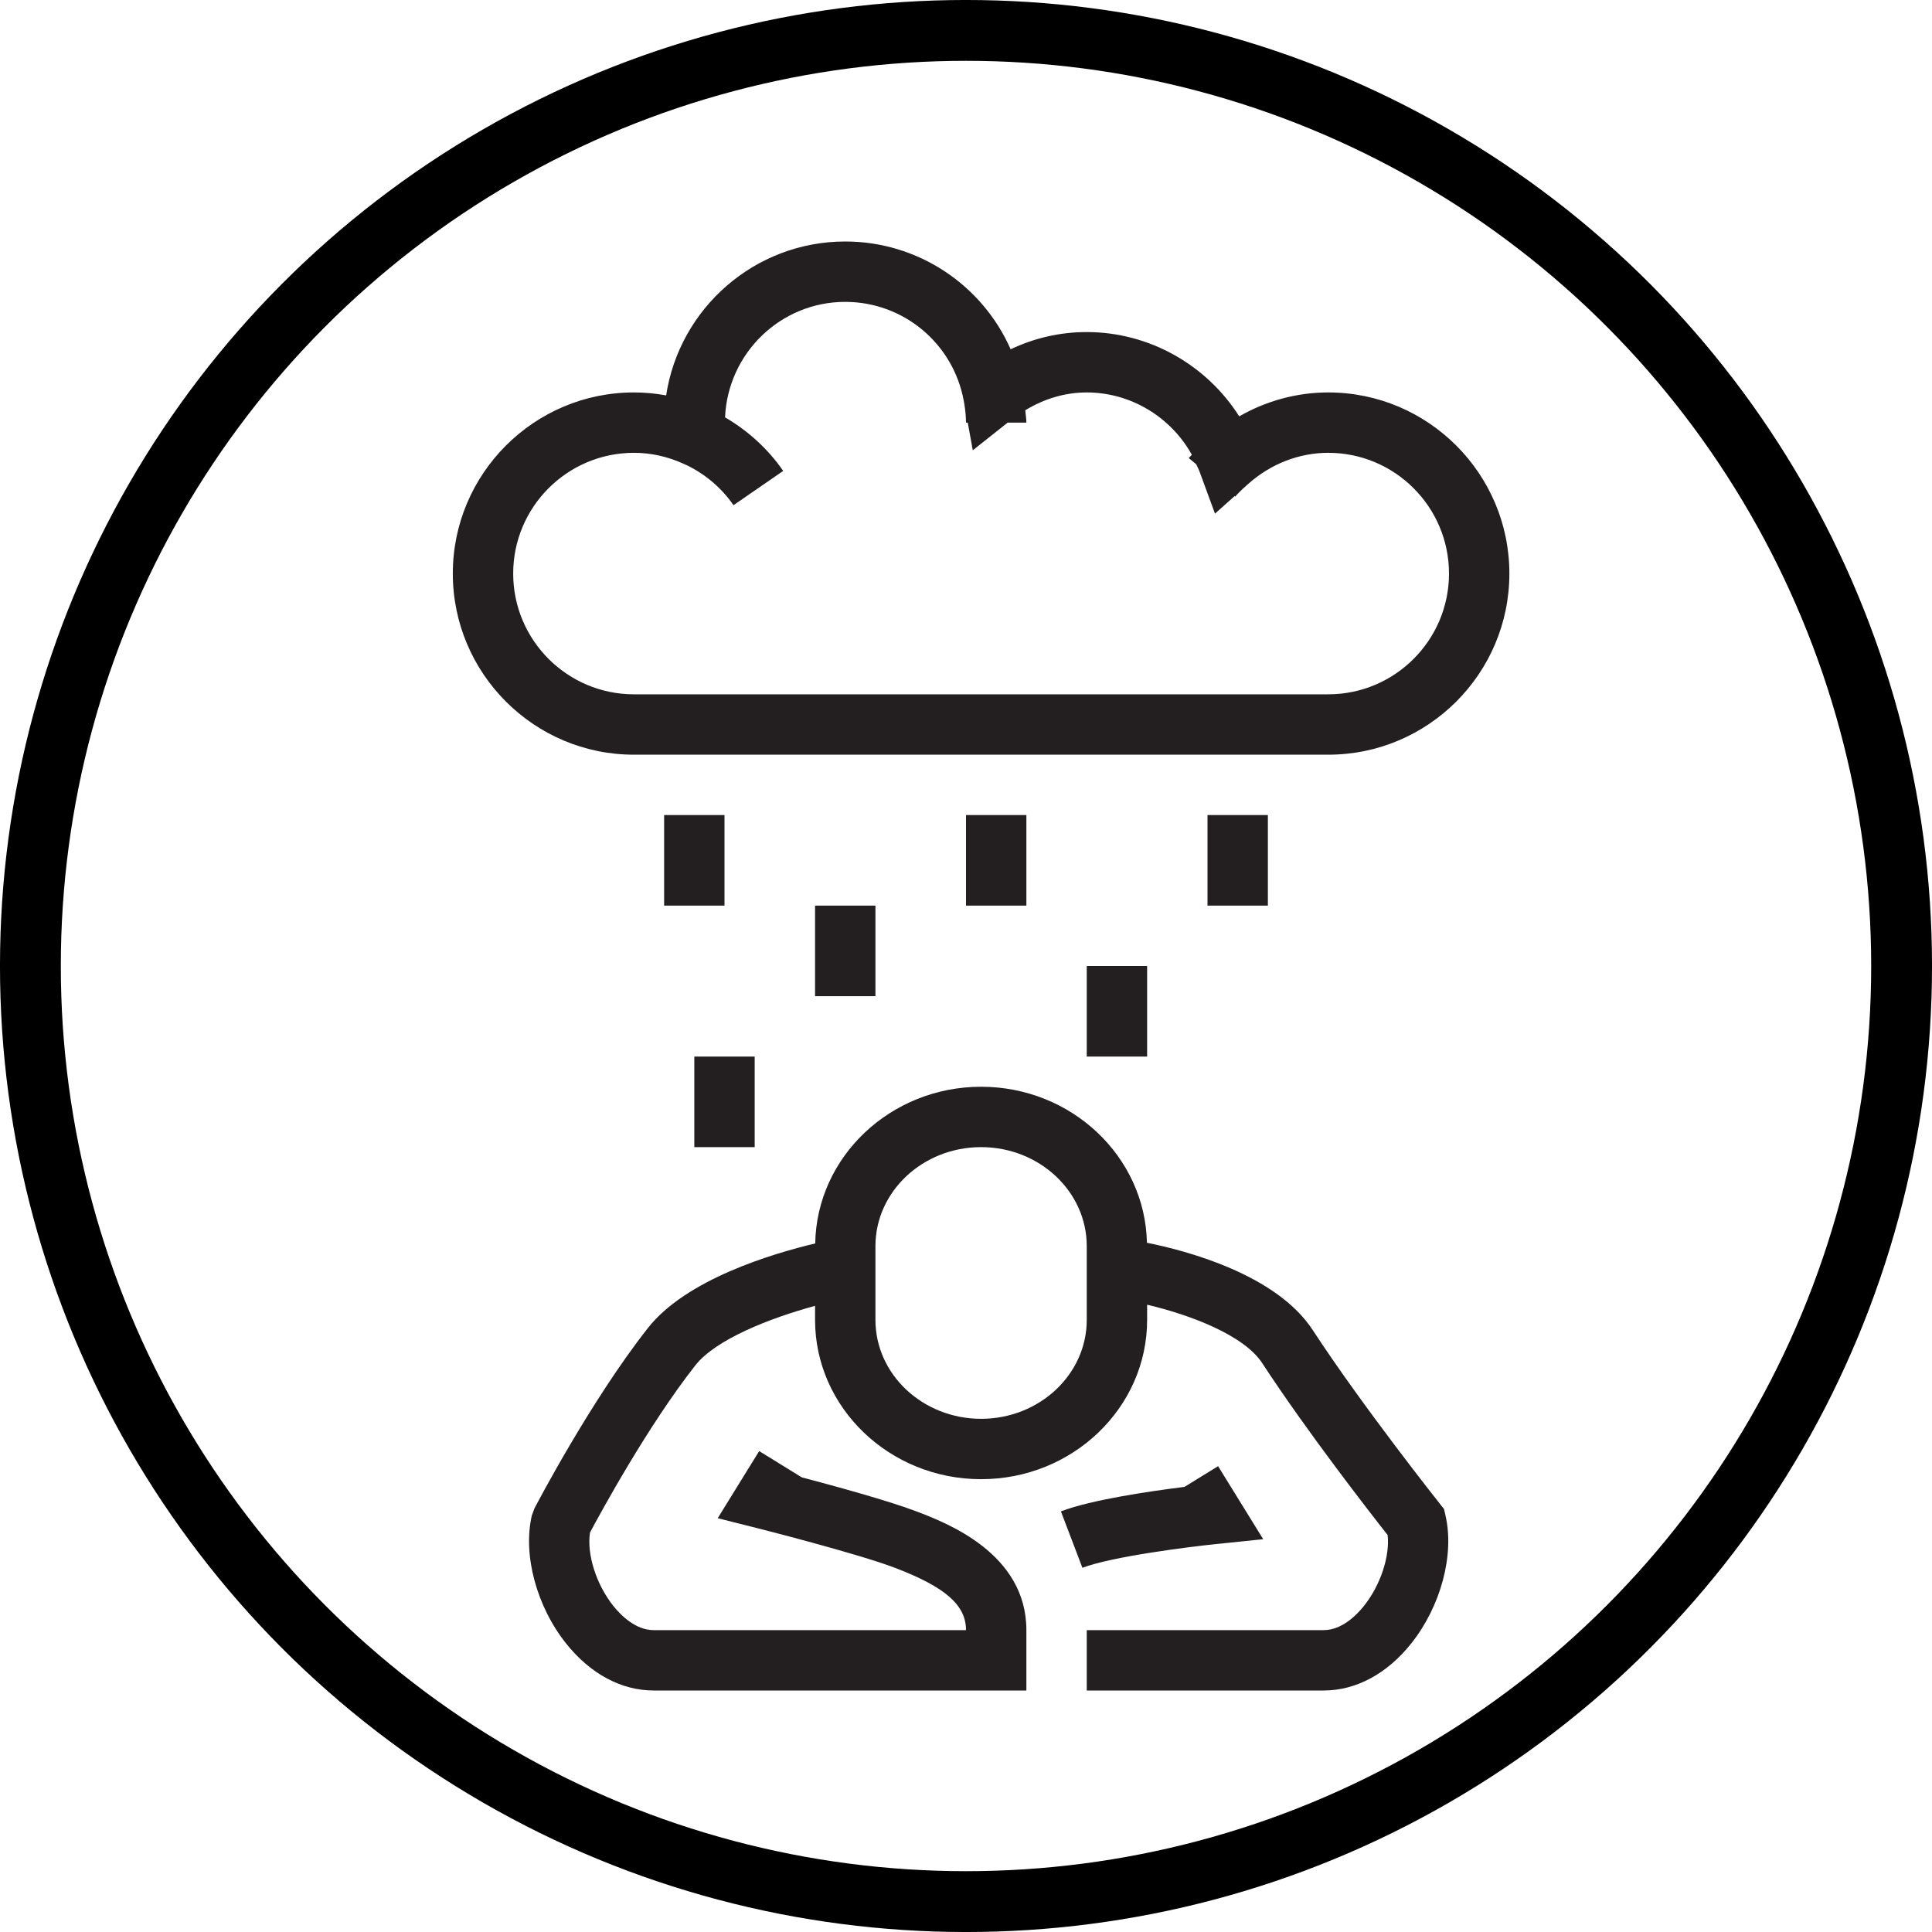
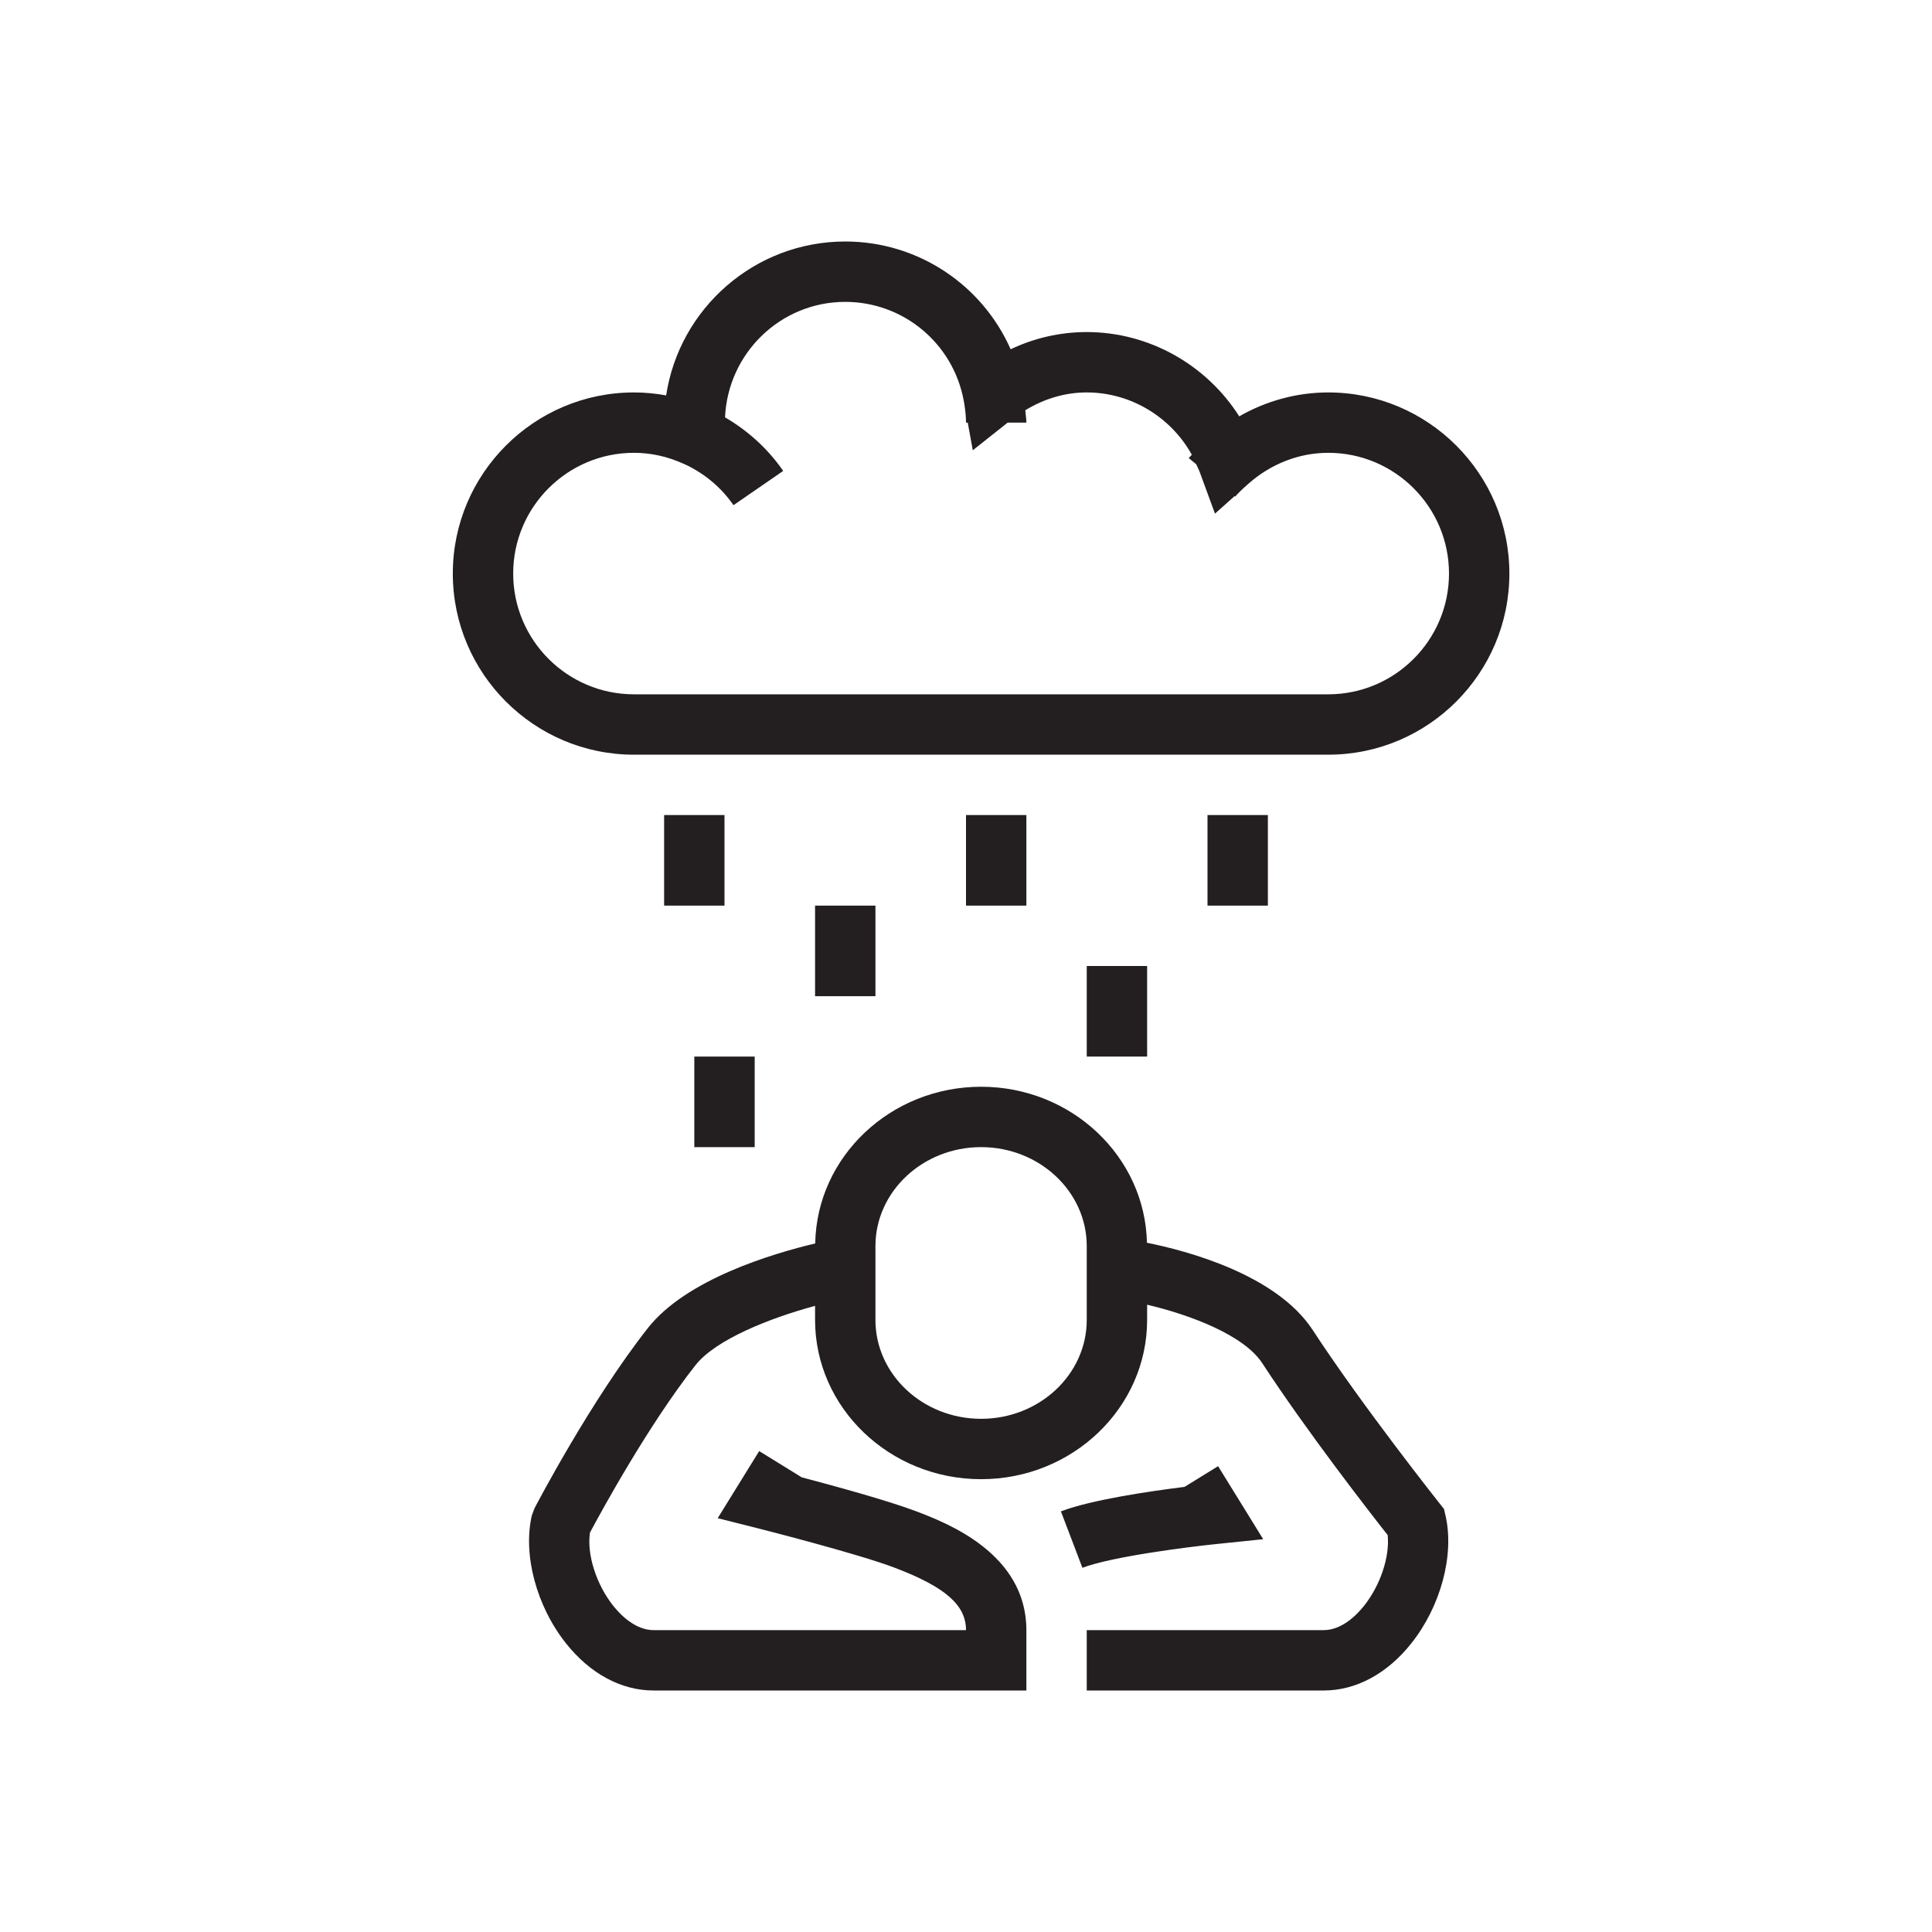
<svg xmlns="http://www.w3.org/2000/svg" width="64px" height="64px" viewBox="0 0 64 64" version="1.1">
  <title>Group 9</title>
  <g id="Page-1" stroke="none" stroke-width="1" fill="none" fill-rule="evenodd">
    <g id="5-TRASTORNO-DE-PERSONALIDAD-4-Transtorno-dependiente-de-la-personalidad" transform="translate(-301, -2639)">
      <g id="Group-9" transform="translate(301, 2639)">
-         <circle id="Oval" stroke="#000000" stroke-width="2.015" cx="32" cy="32" r="30.993" />
        <path d="M36,43.723 C36,45.531 34.43,47 32.5,47 C30.57,47 29,45.531 29,43.723 L29,41.279 C29,39.471 30.57,38 32.5,38 C34.43,38 36,39.471 36,41.279 L36,43.723 Z M44,23 L21,23 C18.794,23 17,21.206 17,19 C17,16.794 18.794,15 21,15 C21.557,15 22.106,15.12 22.635,15.359 L22.757,15.414 C23.374,15.716 23.907,16.168 24.298,16.735 L25.944,15.6 C25.441,14.869 24.779,14.27 24.018,13.825 C24.112,11.702 25.854,10 28,10 C29.928,10 31.578,11.378 31.926,13.278 L31.945,13.384 C31.976,13.586 32,13.792 32,14 L32.058,14 L32.225,14.916 L33.38,14 L34,14 C34,13.862 33.973,13.728 33.963,13.591 C34.588,13.209 35.281,13 36,13 C37.453,13 38.786,13.81 39.482,15.066 C39.449,15.104 39.409,15.136 39.378,15.174 L39.625,15.378 C39.663,15.463 39.708,15.543 39.74,15.631 L40.248,17.015 L40.899,16.433 L40.919,16.45 C40.994,16.358 41.081,16.278 41.165,16.195 L41.346,16.033 C42.091,15.368 43.033,15 44,15 C46.206,15 48,16.794 48,19 C48,21.206 46.206,23 44,23 L44,23 Z M44,13 C42.964,13 41.95,13.277 41.051,13.792 C39.966,12.083 38.064,11 36,11 C35.121,11 34.268,11.195 33.479,11.57 C32.538,9.439 30.413,8 28,8 C24.998,8 22.504,10.216 22.067,13.098 C21.716,13.034 21.359,13 21,13 C17.691,13 15,15.692 15,19 C15,22.309 17.691,25 21,25 L44,25 C47.309,25 50,22.309 50,19 C50,15.692 47.309,13 44,13 L44,13 Z M40,30 L42,30 L42,27 L40,27 L40,30 Z M23,38 L25,38 L25,35 L23,35 L23,38 Z M36,35 L38,35 L38,32 L36,32 L36,35 Z M32,30 L34,30 L34,27 L32,27 L32,30 Z M27,33 L29,33 L29,30 L27,30 L27,33 Z M22,30 L24,30 L24,27 L22,27 L22,30 Z M41.845,50.988 L40.351,48.569 L39.239,49.255 C38.116,49.395 36.161,49.678 35.144,50.066 L35.856,51.935 C36.83,51.564 39.364,51.244 40.259,51.152 L41.845,50.988 Z M47.834,49.987 L47.693,49.809 C47.668,49.777 45.135,46.584 43.487,44.062 C42.28,42.213 39.3,41.43 37.994,41.168 C37.932,38.309 35.493,36 32.5,36 C29.499,36 27.054,38.321 27.005,41.191 C25.573,41.531 22.731,42.381 21.464,43.991 C19.578,46.387 17.779,49.824 17.704,49.969 L17.616,50.207 C17.317,51.512 17.774,53.215 18.754,54.444 C19.554,55.448 20.583,56 21.652,56 L34,56 L34,54 C34,51.455 31.353,50.446 30.356,50.066 C29.447,49.719 27.667,49.231 26.557,48.938 L25.149,48.069 L23.775,50.292 L25.099,50.626 C25.132,50.634 28.4,51.461 29.644,51.935 C31.317,52.573 32,53.171 32,54 L21.652,54 C21.048,54 20.557,53.497 20.317,53.198 C19.748,52.483 19.434,51.483 19.544,50.768 C19.883,50.133 21.461,47.229 23.036,45.227 C23.716,44.364 25.515,43.661 27,43.258 L27,43.723 C27,46.633 29.468,49 32.5,49 C35.532,49 38,46.633 38,43.723 L38,43.22 C39.413,43.552 41.205,44.224 41.813,45.156 C43.287,47.413 45.374,50.097 45.968,50.851 C46.043,51.559 45.731,52.509 45.184,53.197 C44.944,53.497 44.453,54 43.848,54 L36,54 L36,56 L43.848,56 C44.918,56 45.947,55.448 46.747,54.444 C47.727,53.214 48.184,51.512 47.885,50.207 L47.834,49.987 Z" id="Fill-16" fill="#231F20" />
      </g>
    </g>
  </g>
</svg>